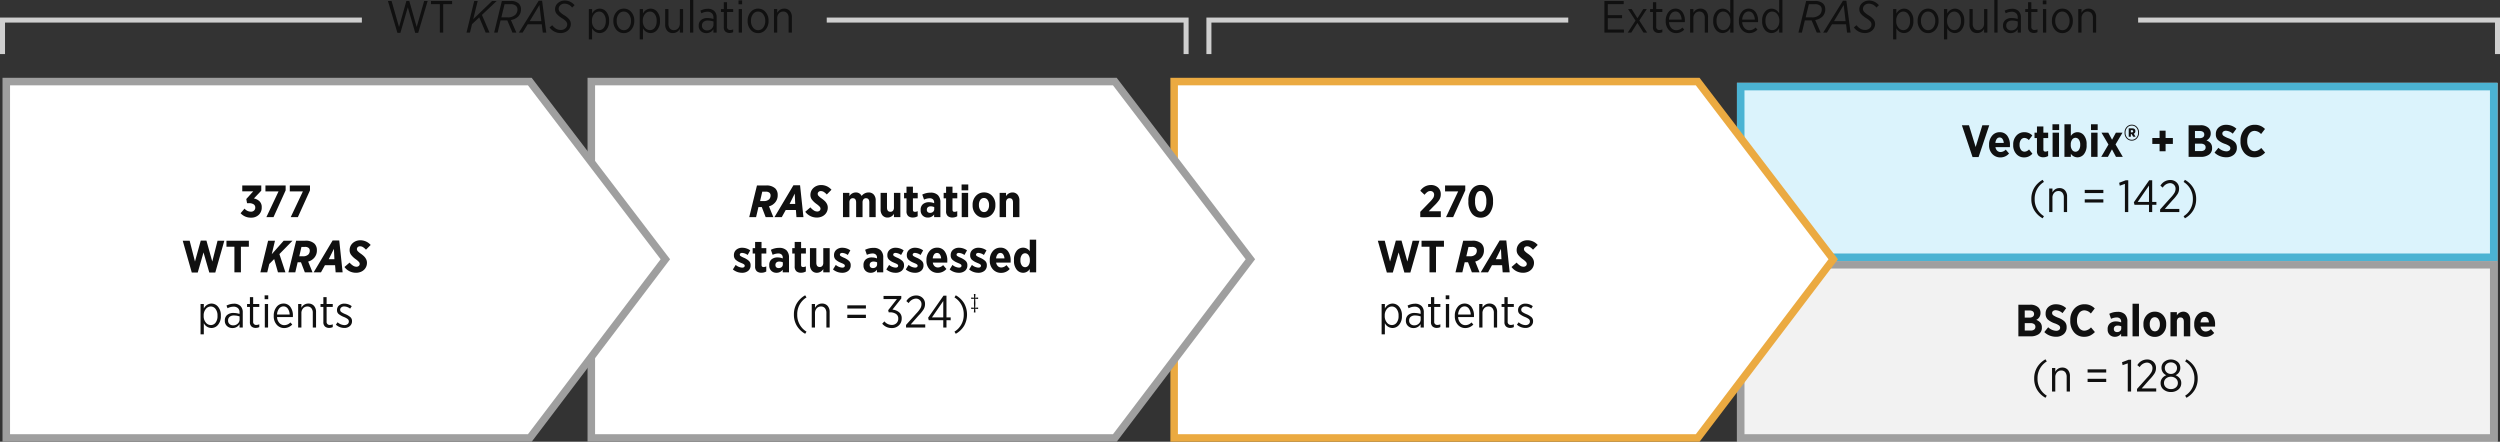
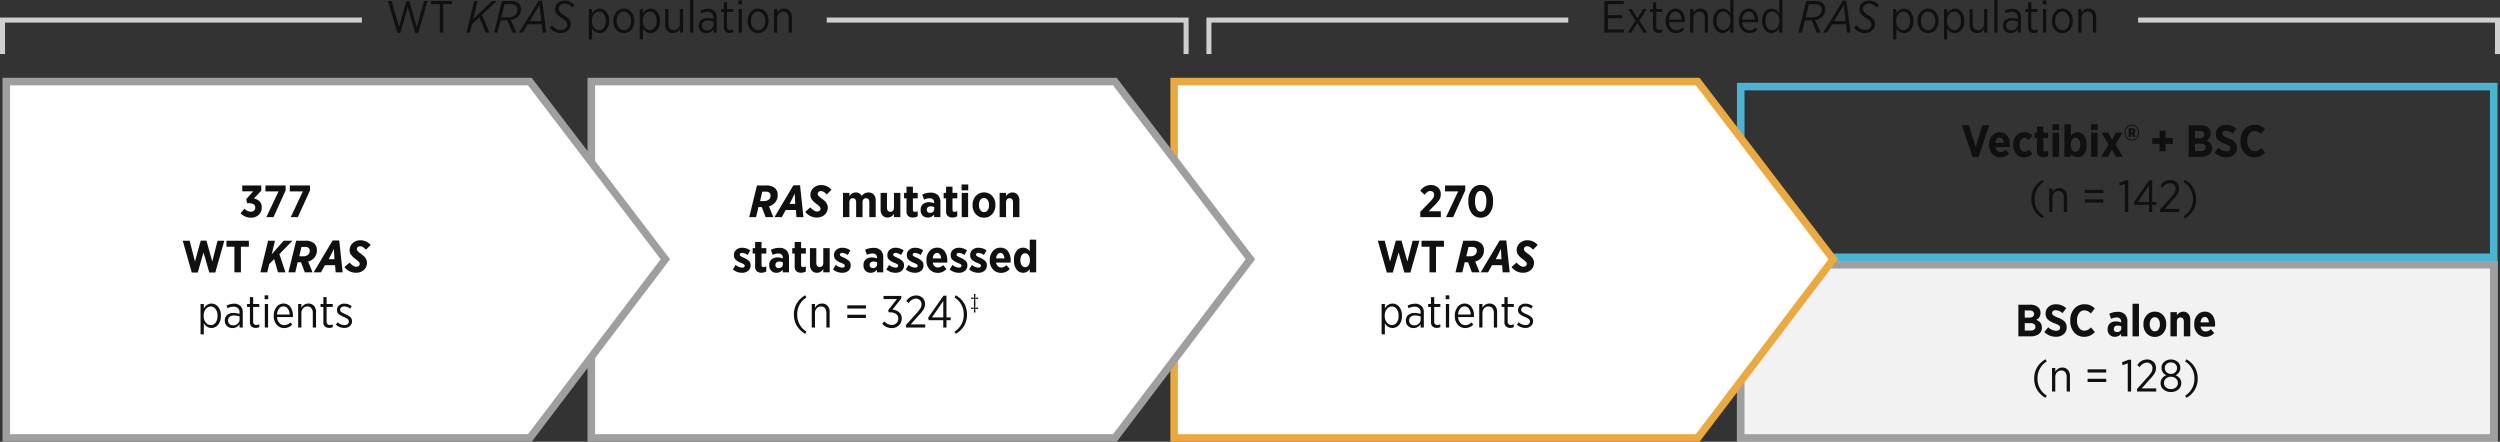
<svg xmlns="http://www.w3.org/2000/svg" width="996" height="175.996" viewBox="0 0 996 175.996">
  <rect x="0" y="0" width="996" height="175.996" fill="#333333" stroke="none" />
  <g id="Group_3713" data-name="Group 3713" transform="translate(-227 -1322.004)">
    <path id="Lorem_ipsum_dolor_si" data-name="Lorem ipsum dolor si" d="M-76.946.09l-3.78-12.69h1.458L-76.3-2.232l2.934-10.4h1.152l2.952,10.4L-66.29-12.6H-64.9L-68.666.09h-1.188l-2.952-10.17L-75.758.09Zm16.9-.09V-11.34h-3.528V-12.6h8.424v1.26h-3.546V0Zm10.62,0,3.076-12.6h1.389l-1.784,7.242L-39.22-12.6H-37.4l-5.871,5.546L-40.248,0h-1.529l-2.566-6.082-2.883,2.716L-48.035,0Zm18.316,0-2.048-4.86h-2.7L-37.022,0h-1.389l3.076-12.6h3.568A4.429,4.429,0,0,1-28.55-11.54a3.17,3.17,0,0,1,.835,2.232A4.008,4.008,0,0,1-28.857-6.39a5.532,5.532,0,0,1-2.874,1.371L-29.552,0Zm-4.421-6.082h2.408a4.314,4.314,0,0,0,3.173-1.046,2.891,2.891,0,0,0,.826-2.092,1.86,1.86,0,0,0-.545-1.415,2.983,2.983,0,0,0-2.215-.686h-2.373ZM-28.558,0l7.884-12.691H-19.3L-17.634,0h-1.4l-.4-3.331h-5.6L-27.064,0Zm4.324-4.57h4.623L-20.367-11ZM-11.912.176a5.268,5.268,0,0,1-2.518-.6,5.729,5.729,0,0,1-1.912-1.648l1.081-.879a5.551,5.551,0,0,0,1.547,1.406,3.637,3.637,0,0,0,1.872.483,2.651,2.651,0,0,0,1.8-.642A1.989,1.989,0,0,0-9.3-3.261a1.844,1.844,0,0,0-.466-1.213,7.2,7.2,0,0,0-1.626-1.283A8.713,8.713,0,0,1-13.516-7.5a2.806,2.806,0,0,1-.628-1.793,3.189,3.189,0,0,1,.94-2.3,4.019,4.019,0,0,1,2.962-1.187,4.7,4.7,0,0,1,2.2.514,5.573,5.573,0,0,1,1.692,1.34l-.993.949a3.825,3.825,0,0,0-2.953-1.564,2.453,2.453,0,0,0-1.745.62A1.93,1.93,0,0,0-12.7-9.466a1.79,1.79,0,0,0,.483,1.208,8.374,8.374,0,0,0,1.714,1.332A7.837,7.837,0,0,1-8.484-5.26,2.873,2.873,0,0,1-7.86-3.437,3.338,3.338,0,0,1-8.888-.993a3.861,3.861,0,0,1-1.336.861A4.57,4.57,0,0,1-11.912.176ZM-.688,2.7V-9.378h1.3v1.8A3.468,3.468,0,0,1,3.65-9.558,3.381,3.381,0,0,1,6.287-8.28,5.155,5.155,0,0,1,7.394-4.788v.18a5.19,5.19,0,0,1-1.107,3.5A3.373,3.373,0,0,1,3.65.18,3.45,3.45,0,0,1,.608-1.746V2.7ZM1.4-2A2.539,2.539,0,0,0,3.4-.99a2.322,2.322,0,0,0,1.908-.972,4.2,4.2,0,0,0,.756-2.646v-.144A4.181,4.181,0,0,0,5.288-7.4a2.325,2.325,0,0,0-1.89-.99,2.539,2.539,0,0,0-2,1.008A3.922,3.922,0,0,0,.554-4.77v.18A3.9,3.9,0,0,0,1.4-2Zm14.832.81A3.77,3.77,0,0,1,13.244.2,3.764,3.764,0,0,1,10.265-1.17,5.079,5.079,0,0,1,9.086-4.608v-.126a5.1,5.1,0,0,1,1.188-3.438,3.77,3.77,0,0,1,2.988-1.386A3.764,3.764,0,0,1,16.241-8.19,5.079,5.079,0,0,1,17.42-4.752v.108A5.124,5.124,0,0,1,16.232-1.188Zm-2.97.216A2.469,2.469,0,0,0,15.3-2.016a4.162,4.162,0,0,0,.8-2.61v-.09a4.106,4.106,0,0,0-.828-2.619,2.5,2.5,0,0,0-2.034-1.053A2.452,2.452,0,0,0,11.21-7.353a4.185,4.185,0,0,0-.792,2.619v.09a4.137,4.137,0,0,0,.819,2.619A2.478,2.478,0,0,0,13.262-.972ZM19.58,2.7V-9.378h1.3v1.8a3.468,3.468,0,0,1,3.042-1.98A3.381,3.381,0,0,1,26.555-8.28a5.154,5.154,0,0,1,1.107,3.492v.18a5.19,5.19,0,0,1-1.107,3.5A3.373,3.373,0,0,1,23.918.18a3.45,3.45,0,0,1-3.042-1.926V2.7ZM21.668-2a2.539,2.539,0,0,0,2,1.008,2.322,2.322,0,0,0,1.908-.972,4.2,4.2,0,0,0,.756-2.646v-.144A4.181,4.181,0,0,0,25.556-7.4a2.325,2.325,0,0,0-1.89-.99,2.539,2.539,0,0,0-2,1.008,3.922,3.922,0,0,0-.846,2.61v.18A3.9,3.9,0,0,0,21.668-2ZM32.792.18a2.85,2.85,0,0,1-2.241-.918,3.6,3.6,0,0,1-.819-2.484V-9.378h1.3V-3.6a2.931,2.931,0,0,0,.567,1.935,1.966,1.966,0,0,0,1.593.675,2.2,2.2,0,0,0,1.71-.738,2.765,2.765,0,0,0,.666-1.926V-9.378h1.3V0h-1.3V-1.53A3.016,3.016,0,0,1,32.792.18ZM39.632,0V-13h1.3V0Zm6.462.2A3.068,3.068,0,0,1,43.97-.594a2.713,2.713,0,0,1-.882-2.124V-2.79a2.769,2.769,0,0,1,.936-2.223,3.746,3.746,0,0,1,2.52-.8,8.145,8.145,0,0,1,2.412.378v-.558a2.262,2.262,0,0,0-.63-1.728,2.471,2.471,0,0,0-1.764-.594,5.064,5.064,0,0,0-2.394.63l-.414-1.062A6.733,6.733,0,0,1,46.706-9.5a3.553,3.553,0,0,1,2.628.936,3.432,3.432,0,0,1,.9,2.538V0H48.956V-1.368A3.186,3.186,0,0,1,46.094.2Zm.288-1.08a2.571,2.571,0,0,0,1.836-.666,2.21,2.21,0,0,0,.756-1.71v-1.17a6.614,6.614,0,0,0-2.268-.378A2.526,2.526,0,0,0,45-4.275a1.8,1.8,0,0,0-.612,1.431v.054A1.794,1.794,0,0,0,44.951-1.4,2.031,2.031,0,0,0,46.382-.882ZM55.418.144a2.469,2.469,0,0,1-1.7-.567,2.229,2.229,0,0,1-.639-1.755V-8.226H51.944V-9.378h1.134v-2.736h1.3v2.736h2.448v1.152H54.374v5.832a1.193,1.193,0,0,0,1.35,1.35,2.831,2.831,0,0,0,1.1-.252V-.18A3.246,3.246,0,0,1,55.418.144ZM58.946-11.3v-1.53h1.44v1.53ZM59.018,0V-9.378h1.3V0Zm10.71-1.188A3.77,3.77,0,0,1,66.74.2,3.764,3.764,0,0,1,63.761-1.17a5.079,5.079,0,0,1-1.179-3.438v-.126A5.1,5.1,0,0,1,63.77-8.172a3.77,3.77,0,0,1,2.988-1.386A3.764,3.764,0,0,1,69.737-8.19a5.079,5.079,0,0,1,1.179,3.438v.108A5.124,5.124,0,0,1,69.728-1.188Zm-2.97.216A2.469,2.469,0,0,0,68.8-2.016a4.162,4.162,0,0,0,.8-2.61v-.09a4.107,4.107,0,0,0-.828-2.619A2.5,2.5,0,0,0,66.74-8.388a2.452,2.452,0,0,0-2.034,1.035,4.185,4.185,0,0,0-.792,2.619v.09a4.137,4.137,0,0,0,.819,2.619A2.478,2.478,0,0,0,66.758-.972ZM73.076,0V-9.378h1.3v1.53a3.016,3.016,0,0,1,2.772-1.71,2.85,2.85,0,0,1,2.241.918,3.622,3.622,0,0,1,.819,2.5V0h-1.3V-5.778a2.931,2.931,0,0,0-.567-1.935,1.966,1.966,0,0,0-1.593-.675,2.187,2.187,0,0,0-1.71.747,2.8,2.8,0,0,0-.666,1.935V0Z" transform="translate(462.276 1335)" fill="#101010" />
    <path id="Lorem_ipsum_dolor_si-2" data-name="Lorem ipsum dolor si" d="M-97.8,0V-12.6h7.686v1.242H-96.45v4.392h5.688v1.224H-96.45v4.5h6.426V0Zm10.872-9.378,2.286,3.654,2.322-3.654h1.4L-83.9-4.824-80.772,0H-82.23l-2.43-3.87L-87.09,0h-1.422l3.1-4.788-2.97-4.59Zm10.8,9.522a2.469,2.469,0,0,1-1.7-.567,2.229,2.229,0,0,1-.639-1.755V-8.226H-79.6V-9.378h1.134v-2.736h1.3v2.736h2.448v1.152h-2.448v5.832a1.193,1.193,0,0,0,1.35,1.35,2.831,2.831,0,0,0,1.1-.252V-.18A3.246,3.246,0,0,1-76.128.144ZM-69.216.2a3.845,3.845,0,0,1-2.961-1.314,4.985,4.985,0,0,1-1.2-3.492V-4.7A5.374,5.374,0,0,1-72.267-8.19,3.417,3.417,0,0,1-69.5-9.558,3.259,3.259,0,0,1-66.75-8.217a5.676,5.676,0,0,1,1.008,3.5q0,.378-.018.54h-6.3a3.7,3.7,0,0,0,.927,2.358,2.619,2.619,0,0,0,1.971.864,3.357,3.357,0,0,0,2.43-1.08l.738.828A4.354,4.354,0,0,1-69.216.2ZM-72.06-5.184h5.022a4.329,4.329,0,0,0-.72-2.322A2.031,2.031,0,0,0-69.5-8.424a2.166,2.166,0,0,0-1.755.891A4.075,4.075,0,0,0-72.06-5.184ZM-63.654,0V-9.378h1.3v1.53a3.016,3.016,0,0,1,2.772-1.71,2.85,2.85,0,0,1,2.241.918,3.622,3.622,0,0,1,.819,2.5V0h-1.3V-5.778a2.931,2.931,0,0,0-.567-1.935,1.966,1.966,0,0,0-1.593-.675,2.187,2.187,0,0,0-1.71.747,2.8,2.8,0,0,0-.666,1.935V0Zm12.942.18a3.391,3.391,0,0,1-2.637-1.269,5.148,5.148,0,0,1-1.107-3.5v-.18a5.19,5.19,0,0,1,1.107-3.5,3.373,3.373,0,0,1,2.637-1.287A3.45,3.45,0,0,1-47.67-7.632V-13h1.3V0h-1.3V-1.8A3.468,3.468,0,0,1-50.712.18Zm.27-1.17A2.514,2.514,0,0,0-48.453-2a3.95,3.95,0,0,0,.837-2.61V-4.77a3.95,3.95,0,0,0-.837-2.61,2.514,2.514,0,0,0-1.989-1.008,2.346,2.346,0,0,0-1.917.972,4.168,4.168,0,0,0-.765,2.646v.144A4.181,4.181,0,0,0-52.35-1.98,2.34,2.34,0,0,0-50.442-.99ZM-40.056.2a3.845,3.845,0,0,1-2.961-1.314,4.985,4.985,0,0,1-1.2-3.492V-4.7A5.374,5.374,0,0,1-43.107-8.19a3.417,3.417,0,0,1,2.763-1.368A3.259,3.259,0,0,1-37.59-8.217a5.676,5.676,0,0,1,1.008,3.5q0,.378-.018.54h-6.3a3.7,3.7,0,0,0,.927,2.358A2.619,2.619,0,0,0-40-.954a3.357,3.357,0,0,0,2.43-1.08l.738.828A4.354,4.354,0,0,1-40.056.2ZM-42.9-5.184h5.022a4.329,4.329,0,0,0-.72-2.322,2.031,2.031,0,0,0-1.746-.918,2.166,2.166,0,0,0-1.755.891A4.075,4.075,0,0,0-42.9-5.184ZM-31.218.18a3.391,3.391,0,0,1-2.637-1.269,5.148,5.148,0,0,1-1.107-3.5v-.18a5.19,5.19,0,0,1,1.107-3.5,3.373,3.373,0,0,1,2.637-1.287,3.45,3.45,0,0,1,3.042,1.926V-13h1.3V0h-1.3V-1.8A3.468,3.468,0,0,1-31.218.18Zm.27-1.17A2.514,2.514,0,0,0-28.959-2a3.95,3.95,0,0,0,.837-2.61V-4.77a3.95,3.95,0,0,0-.837-2.61,2.514,2.514,0,0,0-1.989-1.008,2.346,2.346,0,0,0-1.917.972A4.168,4.168,0,0,0-33.63-4.77v.144a4.181,4.181,0,0,0,.774,2.646A2.34,2.34,0,0,0-30.948-.99ZM-13.2,0l-2.048-4.86h-2.7L-19.12,0h-1.389l3.076-12.6h3.568a4.429,4.429,0,0,1,3.217,1.063,3.17,3.17,0,0,1,.835,2.232A4.008,4.008,0,0,1-10.955-6.39a5.532,5.532,0,0,1-2.874,1.371L-11.649,0Zm-4.421-6.082h2.408a4.314,4.314,0,0,0,3.173-1.046,2.891,2.891,0,0,0,.826-2.092,1.86,1.86,0,0,0-.545-1.415,2.983,2.983,0,0,0-2.215-.686h-2.373ZM-10.656,0l7.884-12.691H-1.4L.269,0h-1.4l-.4-3.331h-5.6L-9.162,0Zm4.324-4.57h4.623L-2.464-11ZM5.991.176a5.268,5.268,0,0,1-2.518-.6A5.729,5.729,0,0,1,1.561-2.074l1.081-.879A5.551,5.551,0,0,0,4.189-1.547a3.637,3.637,0,0,0,1.872.483,2.651,2.651,0,0,0,1.8-.642A1.989,1.989,0,0,0,8.6-3.261a1.844,1.844,0,0,0-.466-1.213A7.2,7.2,0,0,0,6.509-5.757,8.713,8.713,0,0,1,4.387-7.5,2.806,2.806,0,0,1,3.758-9.29a3.189,3.189,0,0,1,.94-2.3,4.019,4.019,0,0,1,2.962-1.187,4.7,4.7,0,0,1,2.2.514,5.573,5.573,0,0,1,1.692,1.34l-.993.949A3.825,3.825,0,0,0,7.608-11.54a2.453,2.453,0,0,0-1.745.62A1.93,1.93,0,0,0,5.2-9.466a1.79,1.79,0,0,0,.483,1.208A8.374,8.374,0,0,0,7.4-6.926,7.837,7.837,0,0,1,9.418-5.26a2.873,2.873,0,0,1,.624,1.824A3.338,3.338,0,0,1,9.014-.993a3.861,3.861,0,0,1-1.336.861A4.57,4.57,0,0,1,5.991.176ZM17.214,2.7V-9.378h1.3v1.8a3.468,3.468,0,0,1,3.042-1.98A3.381,3.381,0,0,1,24.189-8.28,5.154,5.154,0,0,1,25.3-4.788v.18a5.19,5.19,0,0,1-1.107,3.5A3.373,3.373,0,0,1,21.552.18,3.45,3.45,0,0,1,18.51-1.746V2.7ZM19.3-2a2.539,2.539,0,0,0,2,1.008,2.322,2.322,0,0,0,1.908-.972,4.2,4.2,0,0,0,.756-2.646v-.144A4.181,4.181,0,0,0,23.19-7.4a2.325,2.325,0,0,0-1.89-.99,2.539,2.539,0,0,0-2,1.008,3.922,3.922,0,0,0-.846,2.61v.18A3.9,3.9,0,0,0,19.3-2Zm14.832.81A3.77,3.77,0,0,1,31.146.2,3.764,3.764,0,0,1,28.167-1.17a5.079,5.079,0,0,1-1.179-3.438v-.126a5.1,5.1,0,0,1,1.188-3.438,3.77,3.77,0,0,1,2.988-1.386A3.764,3.764,0,0,1,34.143-8.19a5.079,5.079,0,0,1,1.179,3.438v.108A5.124,5.124,0,0,1,34.134-1.188Zm-2.97.216a2.469,2.469,0,0,0,2.043-1.044,4.162,4.162,0,0,0,.8-2.61v-.09a4.106,4.106,0,0,0-.828-2.619,2.5,2.5,0,0,0-2.034-1.053,2.452,2.452,0,0,0-2.034,1.035,4.185,4.185,0,0,0-.792,2.619v.09a4.137,4.137,0,0,0,.819,2.619A2.478,2.478,0,0,0,31.164-.972ZM37.482,2.7V-9.378h1.3v1.8a3.468,3.468,0,0,1,3.042-1.98A3.381,3.381,0,0,1,44.457-8.28a5.154,5.154,0,0,1,1.107,3.492v.18a5.19,5.19,0,0,1-1.107,3.5A3.373,3.373,0,0,1,41.82.18a3.45,3.45,0,0,1-3.042-1.926V2.7ZM39.57-2a2.539,2.539,0,0,0,2,1.008,2.322,2.322,0,0,0,1.908-.972,4.2,4.2,0,0,0,.756-2.646v-.144A4.181,4.181,0,0,0,43.458-7.4a2.325,2.325,0,0,0-1.89-.99,2.539,2.539,0,0,0-2,1.008,3.922,3.922,0,0,0-.846,2.61v.18A3.9,3.9,0,0,0,39.57-2ZM50.694.18a2.85,2.85,0,0,1-2.241-.918,3.6,3.6,0,0,1-.819-2.484V-9.378h1.3V-3.6A2.931,2.931,0,0,0,49.5-1.665,1.966,1.966,0,0,0,51.09-.99a2.2,2.2,0,0,0,1.71-.738,2.765,2.765,0,0,0,.666-1.926V-9.378h1.3V0h-1.3V-1.53A3.016,3.016,0,0,1,50.694.18ZM57.534,0V-13h1.3V0ZM64,.2a3.068,3.068,0,0,1-2.124-.792,2.713,2.713,0,0,1-.882-2.124V-2.79a2.769,2.769,0,0,1,.936-2.223,3.746,3.746,0,0,1,2.52-.8,8.145,8.145,0,0,1,2.412.378v-.558a2.262,2.262,0,0,0-.63-1.728,2.471,2.471,0,0,0-1.764-.594,5.064,5.064,0,0,0-2.394.63l-.414-1.062A6.733,6.733,0,0,1,64.608-9.5a3.553,3.553,0,0,1,2.628.936,3.432,3.432,0,0,1,.9,2.538V0H66.858V-1.368A3.186,3.186,0,0,1,64,.2Zm.288-1.08a2.571,2.571,0,0,0,1.836-.666,2.21,2.21,0,0,0,.756-1.71v-1.17a6.614,6.614,0,0,0-2.268-.378,2.526,2.526,0,0,0-1.71.531,1.8,1.8,0,0,0-.612,1.431v.054A1.794,1.794,0,0,0,62.853-1.4,2.031,2.031,0,0,0,64.284-.882ZM73.32.144a2.469,2.469,0,0,1-1.7-.567,2.229,2.229,0,0,1-.639-1.755V-8.226H69.846V-9.378H70.98v-2.736h1.3v2.736h2.448v1.152H72.276v5.832a1.193,1.193,0,0,0,1.35,1.35,2.831,2.831,0,0,0,1.1-.252V-.18A3.246,3.246,0,0,1,73.32.144ZM76.848-11.3v-1.53h1.44v1.53ZM76.92,0V-9.378h1.3V0ZM87.63-1.188A3.77,3.77,0,0,1,84.642.2,3.764,3.764,0,0,1,81.663-1.17a5.079,5.079,0,0,1-1.179-3.438v-.126a5.1,5.1,0,0,1,1.188-3.438A3.77,3.77,0,0,1,84.66-9.558,3.764,3.764,0,0,1,87.639-8.19a5.079,5.079,0,0,1,1.179,3.438v.108A5.124,5.124,0,0,1,87.63-1.188Zm-2.97.216A2.469,2.469,0,0,0,86.7-2.016a4.162,4.162,0,0,0,.8-2.61v-.09a4.107,4.107,0,0,0-.828-2.619,2.5,2.5,0,0,0-2.034-1.053,2.452,2.452,0,0,0-2.034,1.035,4.185,4.185,0,0,0-.792,2.619v.09a4.137,4.137,0,0,0,.819,2.619A2.478,2.478,0,0,0,84.66-.972ZM90.978,0V-9.378h1.3v1.53a3.016,3.016,0,0,1,2.772-1.71,2.85,2.85,0,0,1,2.241.918,3.622,3.622,0,0,1,.819,2.5V0h-1.3V-5.778a2.931,2.931,0,0,0-.567-1.935,1.966,1.966,0,0,0-1.593-.675,2.187,2.187,0,0,0-1.71.747,2.8,2.8,0,0,0-.666,1.935V0Z" transform="translate(964 1335)" fill="#101010" />
    <g id="Group_3712" data-name="Group 3712" transform="translate(918.504 1355)">
      <g id="Rectangle_142530" data-name="Rectangle 142530" transform="translate(0.496)" fill="#dbf3fc" stroke="#4bb3d3" stroke-width="3">
-         <rect width="303" height="71" stroke="none" />
        <rect x="1.5" y="1.5" width="300" height="68" fill="none" />
      </g>
      <g id="Rectangle_142531" data-name="Rectangle 142531" transform="translate(0.496 71)" fill="#f2f2f2" stroke="#9f9f9f" stroke-width="3">
        <rect width="303" height="72" stroke="none" />
        <rect x="1.5" y="1.5" width="300" height="69" fill="none" />
      </g>
      <path id="Lorem_ipsum_dolor_si-3" data-name="Lorem ipsum dolor si" d="M-56.268.072-60.516-12.6h2.826l2.664,8.676,2.664-8.676h2.754L-53.856.072Zm11.106.144a4.263,4.263,0,0,1-3.231-1.359A4.983,4.983,0,0,1-49.68-4.716v-.162a5.274,5.274,0,0,1,1.2-3.546,3.8,3.8,0,0,1,3.015-1.4A3.56,3.56,0,0,1-42.426-8.4a6.048,6.048,0,0,1,1.062,3.7q0,.45-.018.828h-5.76a2.453,2.453,0,0,0,.711,1.44,1.958,1.958,0,0,0,1.377.5,2.925,2.925,0,0,0,2.016-.954l1.314,1.548A4.464,4.464,0,0,1-45.162.216Zm-2-5.778h3.33a3.112,3.112,0,0,0-.513-1.584,1.328,1.328,0,0,0-1.125-.576,1.383,1.383,0,0,0-1.143.567A3.087,3.087,0,0,0-47.16-5.562ZM-35.694.216a4.03,4.03,0,0,1-3.141-1.377A5.076,5.076,0,0,1-40.068-4.68V-4.9a5.1,5.1,0,0,1,1.251-3.537A4.12,4.12,0,0,1-35.6-9.828a4.288,4.288,0,0,1,3.15,1.3L-33.84-6.678a2.4,2.4,0,0,0-1.728-.864A1.675,1.675,0,0,0-36.99-6.8a3.225,3.225,0,0,0-.54,1.935v.072a3.291,3.291,0,0,0,.54,1.971,1.724,1.724,0,0,0,1.476.747,2.442,2.442,0,0,0,1.746-.882l1.35,1.692A4.241,4.241,0,0,1-35.694.216Zm7.65-.054a2.78,2.78,0,0,1-1.881-.585A2.518,2.518,0,0,1-30.6-2.412V-7.488h-.972v-2.16h.972v-2.466h2.556v2.466h1.908v2.16h-1.908v4.554q0,.828.792.828a2.431,2.431,0,0,0,1.1-.27V-.342A3.748,3.748,0,0,1-28.044.162Zm3.618-10.836V-13h2.664v2.322ZM-24.372,0V-9.648h2.556V0ZM-11.88-1.08A3.288,3.288,0,0,1-14.49.18,3.162,3.162,0,0,1-17.1-1.242V0h-2.556V-13H-17.1v4.68a3.087,3.087,0,0,1,2.61-1.512,3.288,3.288,0,0,1,2.61,1.26,5.437,5.437,0,0,1,1.062,3.6v.288A5.437,5.437,0,0,1-11.88-1.08ZM-16.6-2.79a1.618,1.618,0,0,0,1.35.738A1.6,1.6,0,0,0-13.9-2.79a3.256,3.256,0,0,0,.531-1.944v-.18A3.256,3.256,0,0,0-13.9-6.858,1.6,1.6,0,0,0-15.246-7.6a1.618,1.618,0,0,0-1.35.738,3.216,3.216,0,0,0-.54,1.944v.18A3.216,3.216,0,0,0-16.6-2.79Zm7.524-7.884V-13h2.664v2.322ZM-9.018,0V-9.648h2.556V0ZM-2.2-9.648-.684-6.822.846-9.648H3.492L.7-4.95,3.6,0H.882L-.72-3.006-2.34,0H-5l2.88-4.914L-4.9-9.648ZM9.234-7.371a2.664,2.664,0,0,1-2.052.909A2.688,2.688,0,0,1,5.13-7.353,3.14,3.14,0,0,1,4.3-9.576v-.108a3.172,3.172,0,0,1,.828-2.232,2.676,2.676,0,0,1,2.052-.9,2.676,2.676,0,0,1,2.052.9,3.172,3.172,0,0,1,.828,2.232v.09A3.181,3.181,0,0,1,9.234-7.371ZM5.391-7.614a2.3,2.3,0,0,0,1.791.792,2.293,2.293,0,0,0,1.791-.8,2.862,2.862,0,0,0,.711-1.971v-.09a2.854,2.854,0,0,0-.711-1.98,2.3,2.3,0,0,0-1.791-.792,2.293,2.293,0,0,0-1.791.8A2.862,2.862,0,0,0,4.68-9.684v.108A2.829,2.829,0,0,0,5.391-7.614Zm.567-.4v-3.348H7.29q1.314,0,1.314,1.1v.018a1,1,0,0,1-.63,1.008l.72,1.224H7.74L7.128-9.054H6.8V-8.01ZM6.8-9.756h.432q.5,0,.5-.432,0-.45-.5-.45H6.8ZM18.252-2.232V-5.166h-2.9v-2.34h2.9V-10.44h2.394v2.934h2.9v2.34h-2.9v2.934ZM29.808,0V-12.6h4.68a4.474,4.474,0,0,1,3.294,1.1,2.98,2.98,0,0,1,.846,2.142v.054a2.954,2.954,0,0,1-1.71,2.754,3.834,3.834,0,0,1,1.674,1.125,2.9,2.9,0,0,1,.576,1.881v.09A2.979,2.979,0,0,1,37.944-.891,5.551,5.551,0,0,1,34.614,0Zm6.246-8.874v-.018a1.247,1.247,0,0,0-.459-1.044,2.073,2.073,0,0,0-1.305-.36H32.346v2.844h1.818a2.347,2.347,0,0,0,1.386-.36A1.221,1.221,0,0,0,36.054-8.874Zm.54,5.076a1.275,1.275,0,0,0-.5-1.071,2.358,2.358,0,0,0-1.458-.387H32.346V-2.3h2.34a2.3,2.3,0,0,0,1.4-.378,1.288,1.288,0,0,0,.5-1.1ZM44.8.162A6.6,6.6,0,0,1,40.14-1.692l1.548-1.926A4.894,4.894,0,0,0,44.82-2.2a1.866,1.866,0,0,0,1.188-.342,1.092,1.092,0,0,0,.432-.9v-.018a1.09,1.09,0,0,0-.432-.864,6.651,6.651,0,0,0-1.728-.846,8.4,8.4,0,0,1-2.754-1.539,3.058,3.058,0,0,1-.864-2.331v-.036a3.4,3.4,0,0,1,1.152-2.664,4.3,4.3,0,0,1,2.97-1.026,5.857,5.857,0,0,1,4.068,1.548l-1.458,1.98a4.33,4.33,0,0,0-2.682-1.17,1.692,1.692,0,0,0-1.062.306.956.956,0,0,0-.4.792v.018a1.1,1.1,0,0,0,.459.9,9.6,9.6,0,0,0,1.935.972A7.211,7.211,0,0,1,48.222-5.9a3.086,3.086,0,0,1,.81,2.241v.036A3.466,3.466,0,0,1,47.853-.864,4.48,4.48,0,0,1,44.8.162ZM56.034.18A5.069,5.069,0,0,1,52.02-1.575,6.8,6.8,0,0,1,50.49-6.21v-.162A6.656,6.656,0,0,1,52.092-11a5.27,5.27,0,0,1,4.1-1.782,5.441,5.441,0,0,1,4.05,1.674L58.68-9.09a3.589,3.589,0,0,0-2.574-1.26A2.533,2.533,0,0,0,54-9.252a4.724,4.724,0,0,0-.828,2.916v.054a4.684,4.684,0,0,0,.846,2.934,2.581,2.581,0,0,0,2.124,1.1,3.759,3.759,0,0,0,2.592-1.314L60.3-1.71A6.883,6.883,0,0,1,58.392-.3,5.385,5.385,0,0,1,56.034.18Zm-84.375,24.3a9.056,9.056,0,0,1-3.33-3.186,8.521,8.521,0,0,1-1.17-4.482,8.521,8.521,0,0,1,1.17-4.482,9.055,9.055,0,0,1,3.33-3.186l.522.846a7.747,7.747,0,0,0-3.69,6.822,7.747,7.747,0,0,0,3.69,6.822ZM-25.731,22V12.622h1.3v1.53a3.016,3.016,0,0,1,2.772-1.71,2.85,2.85,0,0,1,2.241.918,3.622,3.622,0,0,1,.819,2.5V22h-1.3V16.222a2.931,2.931,0,0,0-.567-1.935,1.966,1.966,0,0,0-1.593-.675,2.187,2.187,0,0,0-1.71.747,2.8,2.8,0,0,0-.666,1.935V22Zm14.166-7.578V13.144h7.416v1.278Zm0,3.762V16.906h7.416v1.278ZM4.437,22V10.768l-2.052.72-.234-1.17,2.61-.99H5.769V22Zm9.594,0V19.084H8.253L8,18.094l6.12-8.784h1.188v8.64h1.674v1.134H15.309V22Zm-4.5-4.05h4.5V11.434ZM18.459,22V20.956l4.068-4.536a11.91,11.91,0,0,0,1.629-2.043,3.3,3.3,0,0,0,.459-1.665,2.153,2.153,0,0,0-.648-1.629,2.249,2.249,0,0,0-1.62-.621,3.546,3.546,0,0,0-2.826,1.8l-.936-.792a4.5,4.5,0,0,1,3.888-2.25,3.557,3.557,0,0,1,2.547.945,3.185,3.185,0,0,1,1,2.421v.054a4.047,4.047,0,0,1-.558,2.1,14.874,14.874,0,0,1-1.98,2.439l-3.15,3.564h5.778V22Zm9.882,2.484-.522-.846a7.775,7.775,0,0,0,3.69-6.822,7.775,7.775,0,0,0-3.69-6.822l.522-.846a8.983,8.983,0,0,1,3.321,3.186,8.572,8.572,0,0,1,1.161,4.482A8.572,8.572,0,0,1,31.662,21.3,8.983,8.983,0,0,1,28.341,24.484Z" transform="translate(150.623 29.5)" fill="#101010" />
      <path id="Lorem_ipsum_dolor_si-4" data-name="Lorem ipsum dolor si" d="M-38.88,0V-12.6h4.68a4.474,4.474,0,0,1,3.294,1.1A2.98,2.98,0,0,1-30.06-9.36v.054a2.954,2.954,0,0,1-1.71,2.754A3.834,3.834,0,0,1-30.1-5.427a2.9,2.9,0,0,1,.576,1.881v.09A2.979,2.979,0,0,1-30.744-.891,5.551,5.551,0,0,1-34.074,0Zm6.246-8.874v-.018a1.247,1.247,0,0,0-.459-1.044A2.073,2.073,0,0,0-34.4-10.3h-1.944v2.844h1.818a2.347,2.347,0,0,0,1.386-.36A1.221,1.221,0,0,0-32.634-8.874Zm.54,5.076a1.275,1.275,0,0,0-.5-1.071,2.358,2.358,0,0,0-1.458-.387h-2.286V-2.3H-34a2.3,2.3,0,0,0,1.4-.378,1.288,1.288,0,0,0,.5-1.1Zm8.208,3.96a6.6,6.6,0,0,1-4.662-1.854L-27-3.618A4.894,4.894,0,0,0-23.868-2.2a1.866,1.866,0,0,0,1.188-.342,1.092,1.092,0,0,0,.432-.9v-.018a1.09,1.09,0,0,0-.432-.864,6.651,6.651,0,0,0-1.728-.846,8.4,8.4,0,0,1-2.754-1.539,3.058,3.058,0,0,1-.864-2.331v-.036a3.4,3.4,0,0,1,1.152-2.664,4.3,4.3,0,0,1,2.97-1.026,5.857,5.857,0,0,1,4.068,1.548l-1.458,1.98a4.33,4.33,0,0,0-2.682-1.17,1.692,1.692,0,0,0-1.062.306.956.956,0,0,0-.4.792v.018a1.1,1.1,0,0,0,.459.9,9.6,9.6,0,0,0,1.935.972A7.211,7.211,0,0,1-20.466-5.9a3.086,3.086,0,0,1,.81,2.241v.036A3.466,3.466,0,0,1-20.835-.864,4.48,4.48,0,0,1-23.886.162ZM-12.654.18a5.069,5.069,0,0,1-4.014-1.755A6.8,6.8,0,0,1-18.2-6.21v-.162A6.656,6.656,0,0,1-16.6-11a5.27,5.27,0,0,1,4.1-1.782,5.441,5.441,0,0,1,4.05,1.674L-10.008-9.09a3.589,3.589,0,0,0-2.574-1.26,2.533,2.533,0,0,0-2.106,1.1,4.724,4.724,0,0,0-.828,2.916v.054a4.684,4.684,0,0,0,.846,2.934,2.581,2.581,0,0,0,2.124,1.1A3.759,3.759,0,0,0-9.954-3.564L-8.388-1.71A6.883,6.883,0,0,1-10.3-.3,5.385,5.385,0,0,1-12.654.18Zm12.2,0A2.84,2.84,0,0,1-2.493-.6a2.835,2.835,0,0,1-.819-2.151v-.108a2.858,2.858,0,0,1,.909-2.3A3.665,3.665,0,0,1,.054-5.94a5.478,5.478,0,0,1,2.016.4v-.288a1.613,1.613,0,0,0-.477-1.26A1.927,1.927,0,0,0,.252-7.524a5.851,5.851,0,0,0-2.214.54l-.7-2A7.267,7.267,0,0,1,.63-9.756a3.98,3.98,0,0,1,2.934.99,3.954,3.954,0,0,1,.99,2.916V0h-2.5V-1.044A2.99,2.99,0,0,1-.45.18ZM.4-1.692a1.752,1.752,0,0,0,1.224-.4,1.351,1.351,0,0,0,.486-1.08v-.81A3.288,3.288,0,0,0,.684-4.284a1.662,1.662,0,0,0-1.125.351,1.251,1.251,0,0,0-.4,1V-2.9a1.138,1.138,0,0,0,.333.882A1.358,1.358,0,0,0,.4-1.692ZM6.606,0V-13H9.162V0ZM18.729-1.179A4.231,4.231,0,0,1,15.48.216,4.244,4.244,0,0,1,12.231-1.17,4.981,4.981,0,0,1,10.944-4.7v-.2a4.993,4.993,0,0,1,1.3-3.537A4.259,4.259,0,0,1,15.5-9.828a4.229,4.229,0,0,1,3.24,1.377,4.994,4.994,0,0,1,1.278,3.537v.2A5.013,5.013,0,0,1,18.729-1.179ZM15.5-2a1.7,1.7,0,0,0,1.458-.765,3.341,3.341,0,0,0,.54-1.971V-4.86a3.312,3.312,0,0,0-.558-1.971,1.714,1.714,0,0,0-1.458-.783A1.712,1.712,0,0,0,14-6.849a3.341,3.341,0,0,0-.54,1.971v.126a3.274,3.274,0,0,0,.567,1.971A1.736,1.736,0,0,0,15.5-2Zm6.21,2V-9.648h2.556v1.3a3.04,3.04,0,0,1,2.484-1.476,2.616,2.616,0,0,1,2.088.873,3.521,3.521,0,0,1,.756,2.385V0H27.036V-5.814q0-1.71-1.368-1.71a1.281,1.281,0,0,0-1.026.441,1.9,1.9,0,0,0-.378,1.269V0ZM35.694.216a4.263,4.263,0,0,1-3.231-1.359,4.983,4.983,0,0,1-1.287-3.573v-.162a5.274,5.274,0,0,1,1.2-3.546,3.8,3.8,0,0,1,3.015-1.4A3.56,3.56,0,0,1,38.43-8.4a6.048,6.048,0,0,1,1.062,3.7q0,.45-.018.828h-5.76a2.453,2.453,0,0,0,.711,1.44,1.958,1.958,0,0,0,1.377.5,2.925,2.925,0,0,0,2.016-.954l1.314,1.548A4.464,4.464,0,0,1,35.694.216Zm-2-5.778h3.33a3.112,3.112,0,0,0-.513-1.584,1.328,1.328,0,0,0-1.125-.576,1.383,1.383,0,0,0-1.143.567A3.087,3.087,0,0,0,33.7-5.562ZM-28.08,24.484A9.056,9.056,0,0,1-31.41,21.3a8.521,8.521,0,0,1-1.17-4.482,8.521,8.521,0,0,1,1.17-4.482,9.055,9.055,0,0,1,3.33-3.186l.522.846a7.747,7.747,0,0,0-3.69,6.822,7.747,7.747,0,0,0,3.69,6.822ZM-25.47,22V12.622h1.3v1.53a3.016,3.016,0,0,1,2.772-1.71,2.85,2.85,0,0,1,2.241.918,3.622,3.622,0,0,1,.819,2.5V22h-1.3V16.222a2.931,2.931,0,0,0-.567-1.935,1.966,1.966,0,0,0-1.593-.675,2.187,2.187,0,0,0-1.71.747,2.8,2.8,0,0,0-.666,1.935V22ZM-11.3,14.422V13.144h7.416v1.278Zm0,3.762V16.906h7.416v1.278ZM4.7,22V10.768l-2.052.72-.234-1.17,2.61-.99H6.03V22Zm3.69,0V20.956l4.068-4.536a11.91,11.91,0,0,0,1.629-2.043,3.3,3.3,0,0,0,.459-1.665,2.153,2.153,0,0,0-.648-1.629,2.249,2.249,0,0,0-1.62-.621,3.546,3.546,0,0,0-2.826,1.8l-.936-.792A4.5,4.5,0,0,1,12.4,9.22a3.557,3.557,0,0,1,2.547.945,3.185,3.185,0,0,1,1,2.421v.054a4.047,4.047,0,0,1-.558,2.1,14.874,14.874,0,0,1-1.98,2.439L10.26,20.74h5.778V22Zm13.5.18a4.385,4.385,0,0,1-2.934-.99,3.175,3.175,0,0,1-1.17-2.538V18.6a3.008,3.008,0,0,1,.621-1.9,3.848,3.848,0,0,1,1.665-1.215,3.079,3.079,0,0,1-1.926-2.9v-.054a2.979,2.979,0,0,1,1.1-2.385,4.253,4.253,0,0,1,5.3,0,2.989,2.989,0,0,1,1.089,2.385v.054a3.058,3.058,0,0,1-1.908,2.9,4.014,4.014,0,0,1,1.665,1.224,2.944,2.944,0,0,1,.621,1.872v.054A3.187,3.187,0,0,1,24.84,21.2,4.438,4.438,0,0,1,21.888,22.18Zm-1.719-7.866a2.384,2.384,0,0,0,1.719.666,2.415,2.415,0,0,0,1.728-.666,2.21,2.21,0,0,0,.7-1.674V12.6a2.042,2.042,0,0,0-.693-1.593,2.506,2.506,0,0,0-1.737-.621,2.473,2.473,0,0,0-1.728.621,2.055,2.055,0,0,0-.684,1.593v.036A2.224,2.224,0,0,0,20.169,14.314Zm1.719,6.7a2.89,2.89,0,0,0,2.016-.684A2.23,2.23,0,0,0,24.66,18.6v-.036a2.247,2.247,0,0,0-.8-1.764,2.884,2.884,0,0,0-1.971-.7,2.851,2.851,0,0,0-1.962.7,2.258,2.258,0,0,0-.792,1.764V18.6a2.238,2.238,0,0,0,.756,1.719A2.841,2.841,0,0,0,21.888,21.01Zm6.192,3.474-.522-.846a7.775,7.775,0,0,0,3.69-6.822,7.775,7.775,0,0,0-3.69-6.822l.522-.846A8.983,8.983,0,0,1,31.4,12.334a8.572,8.572,0,0,1,1.161,4.482A8.572,8.572,0,0,1,31.4,21.3,8.983,8.983,0,0,1,28.08,24.484Z" transform="translate(151.496 101)" fill="#101010" />
    </g>
    <g id="Group_3711" data-name="Group 3711" transform="translate(693.28 1353)">
      <g id="Path_2729" data-name="Path 2729" fill="#fff">
        <path d="M 210.073 143.5 L 1.5 143.5 L 1.5 1.5 L 210.075 1.5 L 264.076 72.293 L 210.073 143.5 Z" stroke="none" />
        <path d="M 3 3 L 3 142 L 209.328 142 L 262.192 72.295 L 209.333 3 L 3 3 M 0 0 L 210.818 0 L 265.961 72.29 L 210.818 145 L 0 145 L 0 0 Z" stroke="none" fill="#ebaa41" />
      </g>
      <path id="Lorem_ipsum_dolor_si-5" data-name="Lorem ipsum dolor si" d="M-14.508,0V-2.106L-10.8-5.922A11.048,11.048,0,0,0-9.369-7.605a2.4,2.4,0,0,0,.387-1.287A1.431,1.431,0,0,0-9.4-9.99a1.53,1.53,0,0,0-1.089-.4,1.979,1.979,0,0,0-1.143.351A5.98,5.98,0,0,0-12.8-8.892l-1.692-1.6A5.025,5.025,0,0,1-10.3-12.78a4.111,4.111,0,0,1,2.862.99,3.431,3.431,0,0,1,1.1,2.682v.036a4.023,4.023,0,0,1-.585,2.178,14.465,14.465,0,0,1-2.1,2.412L-11.124-2.34h4.806V0Zm10.26,0L.594-10.242h-5.22V-12.6H3.42v1.944L-1.4,0ZM13.14-1.539A4.3,4.3,0,0,1,9.558.216,4.255,4.255,0,0,1,5.994-1.53,7.462,7.462,0,0,1,4.662-6.174v-.234a7.431,7.431,0,0,1,1.35-4.653,4.3,4.3,0,0,1,3.582-1.755,4.262,4.262,0,0,1,3.555,1.746A7.427,7.427,0,0,1,14.49-6.426v.234A7.431,7.431,0,0,1,13.14-1.539ZM9.594-2.16a1.824,1.824,0,0,0,1.629-1.053,6.1,6.1,0,0,0,.6-3v-.162A6,6,0,0,0,11.2-9.378,1.861,1.861,0,0,0,9.558-10.44,1.825,1.825,0,0,0,7.929-9.4a6.09,6.09,0,0,0-.6,3.006v.162a6.077,6.077,0,0,0,.612,3.006A1.854,1.854,0,0,0,9.594-2.16ZM-27.818,22.072-31.418,9.4h2.754l2.124,8.3,2.3-8.334h2.268l2.322,8.334,2.106-8.3h2.7l-3.6,12.672h-2.394l-2.3-8.01-2.3,8.01ZM-10.826,22V11.812h-3.168V9.4h8.928v2.412H-8.234V22ZM6.062,22,4.524,18H3.2l-.94,4H-.477L2.6,9.4H6.22a5.013,5.013,0,0,1,3.674,1.178,3.548,3.548,0,0,1,.967,2.584,4.343,4.343,0,0,1-1.169,3.173,5.719,5.719,0,0,1-.914.773,5.016,5.016,0,0,1-1.389.6L9.121,22ZM3.847,15.61H5.306a2.961,2.961,0,0,0,2.136-.7,2.124,2.124,0,0,0,.58-1.529,1.386,1.386,0,0,0-.413-1.063,2.123,2.123,0,0,0-1.564-.448H4.708ZM9.578,22l7.55-12.691h2.646L21.118,22H18.331l-.22-2.83H14.06L12.5,22Zm6.012-5.238h2.25l-.193-4.122ZM26.5,22.176a5.785,5.785,0,0,1-2.632-.6,5.637,5.637,0,0,1-2.017-1.7l2.039-1.758a6.561,6.561,0,0,0,1.4,1.244,2.511,2.511,0,0,0,1.336.409,1.365,1.365,0,0,0,.936-.321,1.036,1.036,0,0,0,.365-.813,1.246,1.246,0,0,0-.343-.8,7.943,7.943,0,0,0-1.283-1.09,8.427,8.427,0,0,1-1.8-1.714A3.012,3.012,0,0,1,23.9,13.22,3.75,3.75,0,0,1,24.985,10.5,4.306,4.306,0,0,1,26.4,9.559a4.527,4.527,0,0,1,1.749-.338,5.465,5.465,0,0,1,4.14,1.872l-1.872,1.89a5.981,5.981,0,0,0-1.191-1.024,2.2,2.2,0,0,0-1.165-.33,1.254,1.254,0,0,0-.927.33,1.054,1.054,0,0,0-.33.769,1.252,1.252,0,0,0,.321.809A7.215,7.215,0,0,0,28.4,14.6a10.412,10.412,0,0,1,1.274,1.055,4.278,4.278,0,0,1,.813,1.143,3.1,3.1,0,0,1,.321,1.389,3.766,3.766,0,0,1-1.134,2.769,3.978,3.978,0,0,1-1.428.9A4.916,4.916,0,0,1,26.5,22.176ZM-29.9,46.7V34.622h1.3v1.8a3.468,3.468,0,0,1,3.042-1.98,3.381,3.381,0,0,1,2.637,1.278,5.154,5.154,0,0,1,1.107,3.492v.18a5.19,5.19,0,0,1-1.107,3.5A3.373,3.373,0,0,1-25.56,44.18,3.449,3.449,0,0,1-28.6,42.254V46.7ZM-27.81,42a2.539,2.539,0,0,0,2,1.008,2.322,2.322,0,0,0,1.908-.972,4.2,4.2,0,0,0,.756-2.646v-.144a4.181,4.181,0,0,0-.774-2.646,2.325,2.325,0,0,0-1.89-.99,2.539,2.539,0,0,0-2,1.008,3.922,3.922,0,0,0-.846,2.61v.18A3.9,3.9,0,0,0-27.81,42Zm10.584,2.2a3.068,3.068,0,0,1-2.124-.792,2.713,2.713,0,0,1-.882-2.124V41.21a2.769,2.769,0,0,1,.936-2.223,3.746,3.746,0,0,1,2.52-.8,8.145,8.145,0,0,1,2.412.378v-.558a2.262,2.262,0,0,0-.63-1.728,2.471,2.471,0,0,0-1.764-.594,5.064,5.064,0,0,0-2.394.63l-.414-1.062a6.733,6.733,0,0,1,2.952-.756,3.553,3.553,0,0,1,2.628.936,3.432,3.432,0,0,1,.9,2.538V44h-1.278V42.632A3.186,3.186,0,0,1-17.226,44.2Zm.288-1.08a2.571,2.571,0,0,0,1.836-.666,2.21,2.21,0,0,0,.756-1.71v-1.17a6.614,6.614,0,0,0-2.268-.378,2.526,2.526,0,0,0-1.71.531,1.8,1.8,0,0,0-.612,1.431v.054a1.794,1.794,0,0,0,.567,1.386A2.031,2.031,0,0,0-16.938,43.118ZM-7.9,44.144a2.469,2.469,0,0,1-1.7-.567,2.229,2.229,0,0,1-.639-1.755V35.774h-1.134V34.622h1.134V31.886h1.3v2.736H-6.5v1.152H-8.946v5.832a1.193,1.193,0,0,0,1.35,1.35A2.831,2.831,0,0,0-6.5,42.7V43.82A3.246,3.246,0,0,1-7.9,44.144ZM-4.374,32.7v-1.53h1.44V32.7ZM-4.3,44V34.622h1.3V44Zm7.722.2A3.845,3.845,0,0,1,.459,42.884a4.985,4.985,0,0,1-1.2-3.492V39.3A5.374,5.374,0,0,1,.369,35.81a3.417,3.417,0,0,1,2.763-1.368,3.259,3.259,0,0,1,2.754,1.341,5.676,5.676,0,0,1,1.008,3.5q0,.378-.018.54H.576A3.7,3.7,0,0,0,1.5,42.182a2.619,2.619,0,0,0,1.971.864,3.357,3.357,0,0,0,2.43-1.08l.738.828A4.354,4.354,0,0,1,3.42,44.2ZM.576,38.816H5.6a4.329,4.329,0,0,0-.72-2.322,2.031,2.031,0,0,0-1.746-.918,2.166,2.166,0,0,0-1.755.891A4.075,4.075,0,0,0,.576,38.816ZM8.982,44V34.622h1.3v1.53a3.016,3.016,0,0,1,2.772-1.71,2.85,2.85,0,0,1,2.241.918,3.622,3.622,0,0,1,.819,2.5V44h-1.3V38.222a2.931,2.931,0,0,0-.567-1.935,1.966,1.966,0,0,0-1.593-.675,2.187,2.187,0,0,0-1.71.747,2.8,2.8,0,0,0-.666,1.935V44Zm12.384.144a2.469,2.469,0,0,1-1.7-.567,2.229,2.229,0,0,1-.639-1.755V35.774H17.892V34.622h1.134V31.886h1.3v2.736H22.77v1.152H20.322v5.832a1.193,1.193,0,0,0,1.35,1.35,2.831,2.831,0,0,0,1.1-.252V43.82A3.246,3.246,0,0,1,21.366,44.144Zm6.03.018a5.03,5.03,0,0,1-3.384-1.314l.684-.954a4.247,4.247,0,0,0,2.736,1.134,1.931,1.931,0,0,0,1.26-.4,1.3,1.3,0,0,0,.486-1.062v-.018a1.185,1.185,0,0,0-.486-.963,6.556,6.556,0,0,0-1.548-.819,8.357,8.357,0,0,1-2.025-1.152,1.922,1.922,0,0,1-.657-1.548v-.036a2.318,2.318,0,0,1,.828-1.845,3.092,3.092,0,0,1,2.088-.711,4.828,4.828,0,0,1,2.952,1.008l-.63.99a4.065,4.065,0,0,0-2.358-.882,1.758,1.758,0,0,0-1.17.378,1.175,1.175,0,0,0-.45.936v.036a1.082,1.082,0,0,0,.486.9,8.2,8.2,0,0,0,1.6.828A7.28,7.28,0,0,1,29.8,39.86a2.037,2.037,0,0,1,.639,1.566v.036a2.44,2.44,0,0,1-.873,1.962A3.244,3.244,0,0,1,27.4,44.162Z" transform="translate(114.058 55.5)" fill="#101010" />
    </g>
    <g id="Group_3710" data-name="Group 3710" transform="translate(461.076 1353)">
      <g id="Path_2728" data-name="Path 2728" transform="translate(0)" fill="#fff">
        <path d="M 210.073 143.5 L 1.5 143.5 L 1.5 1.5 L 210.075 1.5 L 264.076 72.293 L 210.073 143.5 Z" stroke="none" />
        <path d="M 3 3 L 3 142 L 209.328 142 L 262.192 72.295 L 209.333 3 L 3 3 M 0 0 L 210.818 0 L 265.961 72.29 L 210.818 145 L 0 145 L 0 0 Z" stroke="none" fill="#9f9f9f" />
      </g>
      <path id="Lorem_ipsum_dolor_si-6" data-name="Lorem ipsum dolor si" d="M-47.731,0l-1.538-4H-50.6l-.94,4H-54.27l3.076-12.6h3.621A5.013,5.013,0,0,1-43.9-11.426a3.548,3.548,0,0,1,.967,2.584A4.343,4.343,0,0,1-44.1-5.669a5.719,5.719,0,0,1-.914.773,5.016,5.016,0,0,1-1.389.6L-44.672,0Zm-2.215-6.39h1.459a2.961,2.961,0,0,0,2.136-.7,2.124,2.124,0,0,0,.58-1.529,1.386,1.386,0,0,0-.413-1.063,2.123,2.123,0,0,0-1.564-.448h-1.336ZM-44.215,0l7.55-12.691h2.646L-32.675,0h-2.786l-.22-2.83h-4.052L-41.3,0ZM-38.2-5.238h2.25l-.193-4.122ZM-27.3.176a5.785,5.785,0,0,1-2.632-.6,5.637,5.637,0,0,1-2.017-1.7l2.039-1.758a6.561,6.561,0,0,0,1.4,1.244,2.511,2.511,0,0,0,1.336.409,1.365,1.365,0,0,0,.936-.321,1.036,1.036,0,0,0,.365-.813,1.246,1.246,0,0,0-.343-.8A7.943,7.943,0,0,0-27.5-5.256,8.427,8.427,0,0,1-29.3-6.97a3.012,3.012,0,0,1-.593-1.811A3.75,3.75,0,0,1-28.808-11.5a4.306,4.306,0,0,1,1.415-.936,4.527,4.527,0,0,1,1.749-.338,5.465,5.465,0,0,1,4.14,1.872l-1.872,1.89a5.981,5.981,0,0,0-1.191-1.024,2.2,2.2,0,0,0-1.165-.33,1.254,1.254,0,0,0-.927.33,1.054,1.054,0,0,0-.33.769,1.252,1.252,0,0,0,.321.809A7.215,7.215,0,0,0-25.389-7.4a10.412,10.412,0,0,1,1.274,1.055A4.278,4.278,0,0,1-23.3-5.2a3.1,3.1,0,0,1,.321,1.389,3.766,3.766,0,0,1-1.134,2.769,3.978,3.978,0,0,1-1.428.9A4.916,4.916,0,0,1-27.3.176ZM-16.921,0V-9.648h2.556v1.3a3.021,3.021,0,0,1,2.5-1.476,2.493,2.493,0,0,1,2.376,1.4,3.479,3.479,0,0,1,2.736-1.4,2.706,2.706,0,0,1,2.088.837,3.414,3.414,0,0,1,.774,2.4V0H-6.427V-5.814q0-1.71-1.332-1.71a1.228,1.228,0,0,0-1.008.441,1.962,1.962,0,0,0-.36,1.269V0h-2.556V-5.814q0-1.71-1.314-1.71a1.228,1.228,0,0,0-1.008.441,1.962,1.962,0,0,0-.36,1.269V0ZM.917.18a2.61,2.61,0,0,1-2.1-.873,3.549,3.549,0,0,1-.747-2.385v-6.57H.611v5.814q0,1.71,1.368,1.71a1.275,1.275,0,0,0,1.035-.441,1.928,1.928,0,0,0,.369-1.269V-9.648H5.939V0H3.383V-1.3A2.965,2.965,0,0,1,.917.18ZM10.943.162A2.78,2.78,0,0,1,9.062-.423a2.518,2.518,0,0,1-.675-1.989V-7.488H7.415v-2.16h.972v-2.466h2.556v2.466h1.908v2.16H10.943v4.554q0,.828.792.828a2.431,2.431,0,0,0,1.1-.27V-.342A3.748,3.748,0,0,1,10.943.162Zm5.94.018A2.84,2.84,0,0,1,14.84-.6a2.835,2.835,0,0,1-.819-2.151v-.108a2.858,2.858,0,0,1,.909-2.3,3.665,3.665,0,0,1,2.457-.774,5.478,5.478,0,0,1,2.016.4v-.288a1.613,1.613,0,0,0-.477-1.26,1.927,1.927,0,0,0-1.341-.432,5.851,5.851,0,0,0-2.214.54l-.7-2a7.267,7.267,0,0,1,3.294-.774,3.98,3.98,0,0,1,2.934.99,3.954,3.954,0,0,1,.99,2.916V0h-2.5V-1.044A2.99,2.99,0,0,1,16.883.18Zm.846-1.872a1.752,1.752,0,0,0,1.224-.4,1.351,1.351,0,0,0,.486-1.08v-.81a3.288,3.288,0,0,0-1.422-.306,1.662,1.662,0,0,0-1.125.351,1.251,1.251,0,0,0-.4,1V-2.9a1.138,1.138,0,0,0,.333.882A1.358,1.358,0,0,0,17.729-1.692ZM26.711.162A2.78,2.78,0,0,1,24.83-.423a2.518,2.518,0,0,1-.675-1.989V-7.488h-.972v-2.16h.972v-2.466h2.556v2.466h1.908v2.16H26.711v4.554q0,.828.792.828a2.431,2.431,0,0,0,1.1-.27V-.342A3.748,3.748,0,0,1,26.711.162Zm3.618-10.836V-13h2.664v2.322ZM30.383,0V-9.648h2.556V0ZM42.506-1.179a4.231,4.231,0,0,1-3.249,1.4A4.244,4.244,0,0,1,36.008-1.17,4.981,4.981,0,0,1,34.721-4.7v-.2a4.993,4.993,0,0,1,1.3-3.537,4.259,4.259,0,0,1,3.258-1.395,4.229,4.229,0,0,1,3.24,1.377,4.994,4.994,0,0,1,1.278,3.537v.2A5.013,5.013,0,0,1,42.506-1.179ZM39.275-2a1.7,1.7,0,0,0,1.458-.765,3.341,3.341,0,0,0,.54-1.971V-4.86a3.312,3.312,0,0,0-.558-1.971,1.714,1.714,0,0,0-1.458-.783,1.712,1.712,0,0,0-1.476.765,3.341,3.341,0,0,0-.54,1.971v.126a3.274,3.274,0,0,0,.567,1.971A1.736,1.736,0,0,0,39.275-2Zm6.21,2V-9.648h2.556v1.3a3.04,3.04,0,0,1,2.484-1.476,2.616,2.616,0,0,1,2.088.873,3.521,3.521,0,0,1,.756,2.385V0H50.813V-5.814q0-1.71-1.368-1.71a1.281,1.281,0,0,0-1.026.441,1.9,1.9,0,0,0-.378,1.269V0ZM-57.132,22.18a5.649,5.649,0,0,1-3.654-1.332l1.116-1.8a4.364,4.364,0,0,0,2.574,1.08,1.211,1.211,0,0,0,.765-.207.648.648,0,0,0,.261-.531v-.036a.537.537,0,0,0-.027-.171.682.682,0,0,0-.081-.162.885.885,0,0,0-.108-.135.89.89,0,0,0-.18-.126q-.126-.072-.207-.126a1.724,1.724,0,0,0-.243-.126q-.162-.072-.27-.117l-.324-.135q-.216-.09-.324-.144a6.33,6.33,0,0,1-1.89-1.17,2.322,2.322,0,0,1-.648-1.746V15.16a2.687,2.687,0,0,1,.936-2.151,3.525,3.525,0,0,1,2.376-.8,5.409,5.409,0,0,1,3.186,1.044L-54.9,15.088a4.259,4.259,0,0,0-2.2-.828,1.071,1.071,0,0,0-.693.2.6.6,0,0,0-.243.486v.036a.686.686,0,0,0,.369.567,9.149,9.149,0,0,0,1.161.6.433.433,0,0,1,.117.045.5.5,0,0,0,.1.045,7.083,7.083,0,0,1,1.908,1.224,2.228,2.228,0,0,1,.648,1.674v.036a2.725,2.725,0,0,1-.945,2.223A3.724,3.724,0,0,1-57.132,22.18Zm7.758-.018a2.78,2.78,0,0,1-1.881-.585,2.518,2.518,0,0,1-.675-1.989V14.512H-52.9v-2.16h.972V9.886h2.556v2.466h1.908v2.16h-1.908v4.554q0,.828.792.828a2.431,2.431,0,0,0,1.1-.27v2.034A3.748,3.748,0,0,1-49.374,22.162Zm5.94.018a2.84,2.84,0,0,1-2.043-.783,2.835,2.835,0,0,1-.819-2.151v-.108a2.858,2.858,0,0,1,.909-2.3,3.665,3.665,0,0,1,2.457-.774,5.478,5.478,0,0,1,2.016.4v-.288a1.613,1.613,0,0,0-.477-1.26,1.927,1.927,0,0,0-1.341-.432,5.851,5.851,0,0,0-2.214.54l-.7-2a7.267,7.267,0,0,1,3.294-.774,3.98,3.98,0,0,1,2.934.99,3.954,3.954,0,0,1,.99,2.916V22h-2.5V20.956A2.99,2.99,0,0,1-43.434,22.18Zm.846-1.872a1.752,1.752,0,0,0,1.224-.4,1.351,1.351,0,0,0,.486-1.08v-.81a3.288,3.288,0,0,0-1.422-.306,1.662,1.662,0,0,0-1.125.351,1.251,1.251,0,0,0-.405,1V19.1a1.138,1.138,0,0,0,.333.882A1.358,1.358,0,0,0-42.588,20.308Zm8.982,1.854a2.78,2.78,0,0,1-1.881-.585,2.518,2.518,0,0,1-.675-1.989V14.512h-.972v-2.16h.972V9.886h2.556v2.466H-31.7v2.16h-1.908v4.554q0,.828.792.828a2.431,2.431,0,0,0,1.1-.27v2.034A3.748,3.748,0,0,1-33.606,22.162Zm6.372.018a2.61,2.61,0,0,1-2.1-.873,3.549,3.549,0,0,1-.747-2.385v-6.57h2.538v5.814q0,1.71,1.368,1.71a1.275,1.275,0,0,0,1.035-.441,1.928,1.928,0,0,0,.369-1.269V12.352h2.556V22h-2.556V20.7A2.965,2.965,0,0,1-27.234,22.18Zm9.99,0A5.649,5.649,0,0,1-20.9,20.848l1.116-1.8a4.364,4.364,0,0,0,2.574,1.08,1.211,1.211,0,0,0,.765-.207.648.648,0,0,0,.261-.531v-.036a.537.537,0,0,0-.027-.171.681.681,0,0,0-.081-.162.885.885,0,0,0-.108-.135.89.89,0,0,0-.18-.126q-.126-.072-.207-.126a1.724,1.724,0,0,0-.243-.126q-.162-.072-.27-.117l-.324-.135q-.216-.09-.324-.144a6.33,6.33,0,0,1-1.89-1.17,2.322,2.322,0,0,1-.648-1.746V15.16a2.687,2.687,0,0,1,.936-2.151,3.525,3.525,0,0,1,2.376-.8,5.409,5.409,0,0,1,3.186,1.044l-1.026,1.836a4.259,4.259,0,0,0-2.2-.828,1.071,1.071,0,0,0-.693.2.6.6,0,0,0-.243.486v.036a.686.686,0,0,0,.369.567,9.149,9.149,0,0,0,1.161.6.433.433,0,0,1,.117.045.5.5,0,0,0,.1.045,7.083,7.083,0,0,1,1.908,1.224,2.228,2.228,0,0,1,.648,1.674v.036a2.725,2.725,0,0,1-.945,2.223A3.724,3.724,0,0,1-17.244,22.18Zm11.358,0A2.84,2.84,0,0,1-7.929,21.4a2.835,2.835,0,0,1-.819-2.151v-.108a2.858,2.858,0,0,1,.909-2.3,3.665,3.665,0,0,1,2.457-.774,5.478,5.478,0,0,1,2.016.4v-.288a1.613,1.613,0,0,0-.477-1.26,1.927,1.927,0,0,0-1.341-.432,5.851,5.851,0,0,0-2.214.54l-.7-2a7.267,7.267,0,0,1,3.294-.774,3.98,3.98,0,0,1,2.934.99,3.954,3.954,0,0,1,.99,2.916V22h-2.5V20.956A2.99,2.99,0,0,1-5.886,22.18Zm.846-1.872a1.752,1.752,0,0,0,1.224-.4,1.351,1.351,0,0,0,.486-1.08v-.81a3.288,3.288,0,0,0-1.422-.306,1.662,1.662,0,0,0-1.125.351,1.251,1.251,0,0,0-.405,1V19.1a1.138,1.138,0,0,0,.333.882A1.358,1.358,0,0,0-5.04,20.308ZM4,22.18A5.649,5.649,0,0,1,.342,20.848l1.116-1.8a4.364,4.364,0,0,0,2.574,1.08,1.211,1.211,0,0,0,.765-.207.648.648,0,0,0,.261-.531v-.036a.537.537,0,0,0-.027-.171.681.681,0,0,0-.081-.162.69.69,0,0,0-.288-.261q-.126-.072-.207-.126a1.723,1.723,0,0,0-.243-.126q-.162-.072-.27-.117l-.324-.135q-.216-.09-.324-.144a6.33,6.33,0,0,1-1.89-1.17A2.322,2.322,0,0,1,.756,15.2V15.16a2.687,2.687,0,0,1,.936-2.151,3.525,3.525,0,0,1,2.376-.8,5.409,5.409,0,0,1,3.186,1.044L6.228,15.088a4.259,4.259,0,0,0-2.2-.828,1.071,1.071,0,0,0-.693.2.6.6,0,0,0-.243.486v.036a.686.686,0,0,0,.369.567,9.149,9.149,0,0,0,1.161.6.433.433,0,0,1,.117.045.5.5,0,0,0,.1.045A7.083,7.083,0,0,1,6.75,17.464,2.228,2.228,0,0,1,7.4,19.138v.036A2.725,2.725,0,0,1,6.453,21.4,3.724,3.724,0,0,1,4,22.18Zm7.758,0A5.649,5.649,0,0,1,8.1,20.848l1.116-1.8a4.364,4.364,0,0,0,2.574,1.08,1.211,1.211,0,0,0,.765-.207.648.648,0,0,0,.261-.531v-.036a.537.537,0,0,0-.027-.171.681.681,0,0,0-.081-.162.69.69,0,0,0-.288-.261q-.126-.072-.207-.126a1.723,1.723,0,0,0-.243-.126q-.162-.072-.27-.117l-.324-.135q-.216-.09-.324-.144a6.33,6.33,0,0,1-1.89-1.17A2.322,2.322,0,0,1,8.514,15.2V15.16a2.687,2.687,0,0,1,.936-2.151,3.525,3.525,0,0,1,2.376-.8,5.409,5.409,0,0,1,3.186,1.044l-1.026,1.836a4.259,4.259,0,0,0-2.2-.828,1.071,1.071,0,0,0-.693.2.6.6,0,0,0-.243.486v.036a.686.686,0,0,0,.369.567,9.149,9.149,0,0,0,1.161.6.433.433,0,0,1,.117.045.5.5,0,0,0,.1.045,7.083,7.083,0,0,1,1.908,1.224,2.228,2.228,0,0,1,.648,1.674v.036a2.725,2.725,0,0,1-.945,2.223A3.724,3.724,0,0,1,11.754,22.18Zm9.09.036a4.263,4.263,0,0,1-3.231-1.359,4.983,4.983,0,0,1-1.287-3.573v-.162a5.274,5.274,0,0,1,1.2-3.546,3.8,3.8,0,0,1,3.015-1.4A3.56,3.56,0,0,1,23.58,13.6a6.048,6.048,0,0,1,1.062,3.7q0,.45-.018.828h-5.76a2.453,2.453,0,0,0,.711,1.44,1.958,1.958,0,0,0,1.377.5,2.925,2.925,0,0,0,2.016-.954l1.314,1.548A4.464,4.464,0,0,1,20.844,22.216Zm-2-5.778h3.33a3.112,3.112,0,0,0-.513-1.584,1.328,1.328,0,0,0-1.125-.576,1.383,1.383,0,0,0-1.143.567A3.087,3.087,0,0,0,18.846,16.438ZM29.232,22.18a5.649,5.649,0,0,1-3.654-1.332l1.116-1.8a4.364,4.364,0,0,0,2.574,1.08,1.211,1.211,0,0,0,.765-.207.648.648,0,0,0,.261-.531v-.036a.537.537,0,0,0-.027-.171.681.681,0,0,0-.081-.162.69.69,0,0,0-.288-.261q-.126-.072-.207-.126a1.724,1.724,0,0,0-.243-.126q-.162-.072-.27-.117l-.324-.135q-.216-.09-.324-.144a6.33,6.33,0,0,1-1.89-1.17,2.322,2.322,0,0,1-.648-1.746V15.16a2.687,2.687,0,0,1,.936-2.151,3.525,3.525,0,0,1,2.376-.8,5.409,5.409,0,0,1,3.186,1.044l-1.026,1.836a4.259,4.259,0,0,0-2.2-.828,1.071,1.071,0,0,0-.693.2.6.6,0,0,0-.243.486v.036a.686.686,0,0,0,.369.567,9.149,9.149,0,0,0,1.161.6.433.433,0,0,1,.117.045.5.5,0,0,0,.1.045,7.083,7.083,0,0,1,1.908,1.224,2.228,2.228,0,0,1,.648,1.674v.036a2.725,2.725,0,0,1-.945,2.223A3.724,3.724,0,0,1,29.232,22.18Zm7.758,0a5.649,5.649,0,0,1-3.654-1.332l1.116-1.8a4.364,4.364,0,0,0,2.574,1.08,1.211,1.211,0,0,0,.765-.207.648.648,0,0,0,.261-.531v-.036a.537.537,0,0,0-.027-.171.682.682,0,0,0-.081-.162.69.69,0,0,0-.288-.261q-.126-.072-.207-.126a1.724,1.724,0,0,0-.243-.126q-.162-.072-.27-.117l-.324-.135q-.216-.09-.324-.144a6.33,6.33,0,0,1-1.89-1.17A2.322,2.322,0,0,1,33.75,15.2V15.16a2.687,2.687,0,0,1,.936-2.151,3.525,3.525,0,0,1,2.376-.8,5.409,5.409,0,0,1,3.186,1.044l-1.026,1.836a4.259,4.259,0,0,0-2.2-.828,1.071,1.071,0,0,0-.693.2.6.6,0,0,0-.243.486v.036a.686.686,0,0,0,.369.567,9.149,9.149,0,0,0,1.161.6.433.433,0,0,1,.117.045.5.5,0,0,0,.1.045,7.083,7.083,0,0,1,1.908,1.224,2.228,2.228,0,0,1,.648,1.674v.036a2.725,2.725,0,0,1-.945,2.223A3.724,3.724,0,0,1,36.99,22.18Zm9.09.036a4.263,4.263,0,0,1-3.231-1.359,4.983,4.983,0,0,1-1.287-3.573v-.162a5.274,5.274,0,0,1,1.2-3.546,3.8,3.8,0,0,1,3.015-1.4A3.56,3.56,0,0,1,48.816,13.6a6.048,6.048,0,0,1,1.062,3.7q0,.45-.018.828H44.1a2.453,2.453,0,0,0,.711,1.44,1.958,1.958,0,0,0,1.377.5A2.925,2.925,0,0,0,48.2,19.12l1.314,1.548A4.464,4.464,0,0,1,46.08,22.216Zm-2-5.778h3.33a3.112,3.112,0,0,0-.513-1.584,1.328,1.328,0,0,0-1.125-.576,1.383,1.383,0,0,0-1.143.567A3.087,3.087,0,0,0,44.082,16.438Zm10.8,5.742a3.288,3.288,0,0,1-2.61-1.26,5.437,5.437,0,0,1-1.062-3.6v-.288a5.437,5.437,0,0,1,1.062-3.6,3.288,3.288,0,0,1,2.61-1.26,3.226,3.226,0,0,1,2.61,1.422V9h2.556V22H57.492V20.668A3.087,3.087,0,0,1,54.882,22.18ZM54.3,19.21a1.6,1.6,0,0,0,1.341.738,1.618,1.618,0,0,0,1.35-.738,3.216,3.216,0,0,0,.54-1.944v-.18a3.216,3.216,0,0,0-.54-1.944,1.618,1.618,0,0,0-1.35-.738,1.6,1.6,0,0,0-1.341.738,3.256,3.256,0,0,0-.531,1.944v.18A3.256,3.256,0,0,0,54.3,19.21ZM-31.976,46.484a9.055,9.055,0,0,1-3.33-3.186,8.521,8.521,0,0,1-1.17-4.482,8.521,8.521,0,0,1,1.17-4.482,9.055,9.055,0,0,1,3.33-3.186l.522.846a7.747,7.747,0,0,0-3.69,6.822,7.747,7.747,0,0,0,3.69,6.822ZM-29.366,44V34.622h1.3v1.53a3.016,3.016,0,0,1,2.772-1.71,2.85,2.85,0,0,1,2.241.918,3.622,3.622,0,0,1,.819,2.5V44h-1.3V38.222a2.931,2.931,0,0,0-.567-1.935,1.966,1.966,0,0,0-1.593-.675,2.187,2.187,0,0,0-1.71.747,2.8,2.8,0,0,0-.666,1.935V44ZM-15.2,36.422V35.144h7.416v1.278Zm0,3.762V38.906h7.416v1.278ZM2.548,44.2A4.805,4.805,0,0,1-1.286,42.47l.864-.936a3.817,3.817,0,0,0,2.97,1.422,2.547,2.547,0,0,0,1.827-.693A2.4,2.4,0,0,0,5.1,40.436v-.054a2.07,2.07,0,0,0-.918-1.818,4.219,4.219,0,0,0-2.43-.63H1.288l-.2-.846,3.492-4.446H-.764V31.4H6.31v1.008L2.782,36.854A4.905,4.905,0,0,1,5.428,37.9a2.979,2.979,0,0,1,1.044,2.43v.054a3.6,3.6,0,0,1-1.134,2.754A3.928,3.928,0,0,1,2.548,44.2ZM8.2,44V42.956l4.068-4.536A11.91,11.91,0,0,0,13.9,36.377a3.3,3.3,0,0,0,.459-1.665,2.153,2.153,0,0,0-.648-1.629,2.249,2.249,0,0,0-1.62-.621,3.546,3.546,0,0,0-2.826,1.8l-.936-.792a4.5,4.5,0,0,1,3.888-2.25,3.557,3.557,0,0,1,2.547.945,3.185,3.185,0,0,1,1,2.421v.054a4.047,4.047,0,0,1-.558,2.1,14.874,14.874,0,0,1-1.98,2.439l-3.15,3.564H15.85V44Zm14.832,0V41.084H17.254L17,40.094l6.12-8.784H24.31v8.64h1.674v1.134H24.31V44Zm-4.5-4.05h4.5V33.434Zm9.486,6.534-.522-.846a7.775,7.775,0,0,0,3.69-6.822,7.775,7.775,0,0,0-3.69-6.822l.522-.846a8.983,8.983,0,0,1,3.321,3.186,9.232,9.232,0,0,1,0,8.964A8.982,8.982,0,0,1,28.018,46.484ZM35.221,38l.1-1.491-1.155.094v-.577l1.165.094-.084-1.8.084-1.8-1.165.094v-.577l1.155.094-.1-1.491h.64l-.1,1.491,1.155-.094v.577l-1.155-.094.073,1.8-.073,1.8,1.155-.094V36.6l-1.155-.094.1,1.491Z" transform="translate(118.689 55.5)" fill="#101010" />
    </g>
    <g id="Group_3709" data-name="Group 3709" transform="translate(228 1353)">
      <g id="Path_2727" data-name="Path 2727" fill="#fff">
        <path d="M 210.073 143.5 L 1.5 143.5 L 1.5 1.5 L 210.075 1.5 L 264.076 72.293 L 210.073 143.5 Z" stroke="none" />
-         <path d="M 3 3 L 3 142 L 209.328 142 L 262.192 72.295 L 209.333 3 L 3 3 M 0 0 L 210.818 0 L 265.961 72.29 L 210.818 145 L 0 145 L 0 0 Z" stroke="none" fill="#9f9f9f" />
+         <path d="M 3 3 L 3 142 L 209.328 142 L 262.192 72.295 L 209.333 3 L 3 3 M 0 0 L 210.818 0 L 265.961 72.29 L 210.818 145 L 0 145 Z" stroke="none" fill="#9f9f9f" />
      </g>
      <path id="Lorem_ipsum_dolor_si-7" data-name="Lorem ipsum dolor si" d="M-9.792.216A5.427,5.427,0,0,1-13.95-1.548l1.566-1.836A3.438,3.438,0,0,0-9.846-2.16a1.781,1.781,0,0,0,1.26-.45A1.542,1.542,0,0,0-8.1-3.8v-.036a1.442,1.442,0,0,0-.657-1.26,3.275,3.275,0,0,0-1.863-.45h-.756L-11.682-7.2l2.772-3.078h-4.374V-12.6h7.578v2.07l-2.952,3.1A4.326,4.326,0,0,1-6.408-6.3a3.174,3.174,0,0,1,.882,2.376v.054A3.911,3.911,0,0,1-6.7-.918,4.267,4.267,0,0,1-9.792.216ZM-3.672,0,1.17-10.242H-4.05V-12.6H4v1.944L-.828,0Zm9.7,0,4.842-10.242H5.652V-12.6H13.7v1.944L8.874,0ZM-33.4,22.072-37,9.4h2.754l2.124,8.3,2.3-8.334h2.268l2.322,8.334,2.106-8.3h2.7l-3.6,12.672h-2.394l-2.3-8.01-2.3,8.01ZM-16.411,22V11.812h-3.168V9.4h8.928v2.412h-3.168V22Zm10.349,0L-2.986,9.4H-.244l-1.283,5.37L3.227,9.4H6.734L1.514,14.731,3.913,22H.942L-.569,16.709l-1.96,1.978L-3.329,22Zm17.71,0-1.538-4H8.782l-.94,4H5.108L8.184,9.4h3.621a5.013,5.013,0,0,1,3.674,1.178,3.548,3.548,0,0,1,.967,2.584,4.343,4.343,0,0,1-1.169,3.173,5.719,5.719,0,0,1-.914.773,5.016,5.016,0,0,1-1.389.6L14.706,22ZM9.433,15.61h1.459a2.961,2.961,0,0,0,2.136-.7,2.124,2.124,0,0,0,.58-1.529,1.386,1.386,0,0,0-.413-1.063,2.123,2.123,0,0,0-1.564-.448H10.294ZM15.163,22l7.55-12.691h2.646L26.7,22H23.917l-.22-2.83H19.645L18.081,22Zm6.012-5.238h2.25l-.193-4.122Zm10.907,5.414a5.785,5.785,0,0,1-2.632-.6,5.637,5.637,0,0,1-2.017-1.7l2.039-1.758a6.561,6.561,0,0,0,1.4,1.244,2.511,2.511,0,0,0,1.336.409,1.365,1.365,0,0,0,.936-.321,1.036,1.036,0,0,0,.365-.813,1.246,1.246,0,0,0-.343-.8,7.943,7.943,0,0,0-1.283-1.09,8.427,8.427,0,0,1-1.8-1.714,3.012,3.012,0,0,1-.593-1.811A3.75,3.75,0,0,1,30.57,10.5a4.306,4.306,0,0,1,1.415-.936,4.527,4.527,0,0,1,1.749-.338,5.465,5.465,0,0,1,4.14,1.872L36,12.982a5.981,5.981,0,0,0-1.191-1.024,2.2,2.2,0,0,0-1.165-.33,1.254,1.254,0,0,0-.927.33,1.054,1.054,0,0,0-.33.769,1.252,1.252,0,0,0,.321.809A7.215,7.215,0,0,0,33.989,14.6a10.412,10.412,0,0,1,1.274,1.055,4.278,4.278,0,0,1,.813,1.143,3.1,3.1,0,0,1,.321,1.389,3.766,3.766,0,0,1-1.134,2.769,3.978,3.978,0,0,1-1.428.9A4.916,4.916,0,0,1,32.082,22.176ZM-29.9,46.7V34.622h1.3v1.8a3.468,3.468,0,0,1,3.042-1.98,3.381,3.381,0,0,1,2.637,1.278,5.154,5.154,0,0,1,1.107,3.492v.18a5.19,5.19,0,0,1-1.107,3.5A3.373,3.373,0,0,1-25.56,44.18,3.449,3.449,0,0,1-28.6,42.254V46.7ZM-27.81,42a2.539,2.539,0,0,0,2,1.008,2.322,2.322,0,0,0,1.908-.972,4.2,4.2,0,0,0,.756-2.646v-.144a4.181,4.181,0,0,0-.774-2.646,2.325,2.325,0,0,0-1.89-.99,2.539,2.539,0,0,0-2,1.008,3.922,3.922,0,0,0-.846,2.61v.18A3.9,3.9,0,0,0-27.81,42Zm10.584,2.2a3.068,3.068,0,0,1-2.124-.792,2.713,2.713,0,0,1-.882-2.124V41.21a2.769,2.769,0,0,1,.936-2.223,3.746,3.746,0,0,1,2.52-.8,8.145,8.145,0,0,1,2.412.378v-.558a2.262,2.262,0,0,0-.63-1.728,2.471,2.471,0,0,0-1.764-.594,5.064,5.064,0,0,0-2.394.63l-.414-1.062a6.733,6.733,0,0,1,2.952-.756,3.553,3.553,0,0,1,2.628.936,3.432,3.432,0,0,1,.9,2.538V44h-1.278V42.632A3.186,3.186,0,0,1-17.226,44.2Zm.288-1.08a2.571,2.571,0,0,0,1.836-.666,2.21,2.21,0,0,0,.756-1.71v-1.17a6.614,6.614,0,0,0-2.268-.378,2.526,2.526,0,0,0-1.71.531,1.8,1.8,0,0,0-.612,1.431v.054a1.794,1.794,0,0,0,.567,1.386A2.031,2.031,0,0,0-16.938,43.118ZM-7.9,44.144a2.469,2.469,0,0,1-1.7-.567,2.229,2.229,0,0,1-.639-1.755V35.774h-1.134V34.622h1.134V31.886h1.3v2.736H-6.5v1.152H-8.946v5.832a1.193,1.193,0,0,0,1.35,1.35A2.831,2.831,0,0,0-6.5,42.7V43.82A3.246,3.246,0,0,1-7.9,44.144ZM-4.374,32.7v-1.53h1.44V32.7ZM-4.3,44V34.622h1.3V44Zm7.722.2A3.845,3.845,0,0,1,.459,42.884a4.985,4.985,0,0,1-1.2-3.492V39.3A5.374,5.374,0,0,1,.369,35.81a3.417,3.417,0,0,1,2.763-1.368,3.259,3.259,0,0,1,2.754,1.341,5.676,5.676,0,0,1,1.008,3.5q0,.378-.018.54H.576A3.7,3.7,0,0,0,1.5,42.182a2.619,2.619,0,0,0,1.971.864,3.357,3.357,0,0,0,2.43-1.08l.738.828A4.354,4.354,0,0,1,3.42,44.2ZM.576,38.816H5.6a4.329,4.329,0,0,0-.72-2.322,2.031,2.031,0,0,0-1.746-.918,2.166,2.166,0,0,0-1.755.891A4.075,4.075,0,0,0,.576,38.816ZM8.982,44V34.622h1.3v1.53a3.016,3.016,0,0,1,2.772-1.71,2.85,2.85,0,0,1,2.241.918,3.622,3.622,0,0,1,.819,2.5V44h-1.3V38.222a2.931,2.931,0,0,0-.567-1.935,1.966,1.966,0,0,0-1.593-.675,2.187,2.187,0,0,0-1.71.747,2.8,2.8,0,0,0-.666,1.935V44Zm12.384.144a2.469,2.469,0,0,1-1.7-.567,2.229,2.229,0,0,1-.639-1.755V35.774H17.892V34.622h1.134V31.886h1.3v2.736H22.77v1.152H20.322v5.832a1.193,1.193,0,0,0,1.35,1.35,2.831,2.831,0,0,0,1.1-.252V43.82A3.246,3.246,0,0,1,21.366,44.144Zm6.03.018a5.03,5.03,0,0,1-3.384-1.314l.684-.954a4.247,4.247,0,0,0,2.736,1.134,1.931,1.931,0,0,0,1.26-.4,1.3,1.3,0,0,0,.486-1.062v-.018a1.185,1.185,0,0,0-.486-.963,6.556,6.556,0,0,0-1.548-.819,8.357,8.357,0,0,1-2.025-1.152,1.922,1.922,0,0,1-.657-1.548v-.036a2.318,2.318,0,0,1,.828-1.845,3.092,3.092,0,0,1,2.088-.711,4.828,4.828,0,0,1,2.952,1.008l-.63.99a4.065,4.065,0,0,0-2.358-.882,1.758,1.758,0,0,0-1.17.378,1.175,1.175,0,0,0-.45.936v.036a1.082,1.082,0,0,0,.486.9,8.2,8.2,0,0,0,1.6.828A7.28,7.28,0,0,1,29.8,39.86a2.037,2.037,0,0,1,.639,1.566v.036a2.44,2.44,0,0,1-.873,1.962A3.244,3.244,0,0,1,27.4,44.162Z" transform="translate(108.8 55.5)" fill="#101010" />
    </g>
    <path id="Path_2730" data-name="Path 2730" d="M-2742.786-10731h-143.165v13.544" transform="translate(3113.951 12061)" fill="none" stroke="#cfcfcf" stroke-width="2" />
    <path id="Path_2733" data-name="Path 2733" d="M-2742.786-10731h-143.165v13.544" transform="translate(3594.582 12061)" fill="none" stroke="#cfcfcf" stroke-width="2" />
    <path id="Path_2731" data-name="Path 2731" d="M-2895.951-10731h143.165v13.544" transform="translate(3452.325 12061)" fill="none" stroke="#cfcfcf" stroke-width="2" />
    <path id="Path_2732" data-name="Path 2732" d="M-2895.951-10731h143.165v13.544" transform="translate(3974.786 12061)" fill="none" stroke="#cfcfcf" stroke-width="2" />
  </g>
</svg>